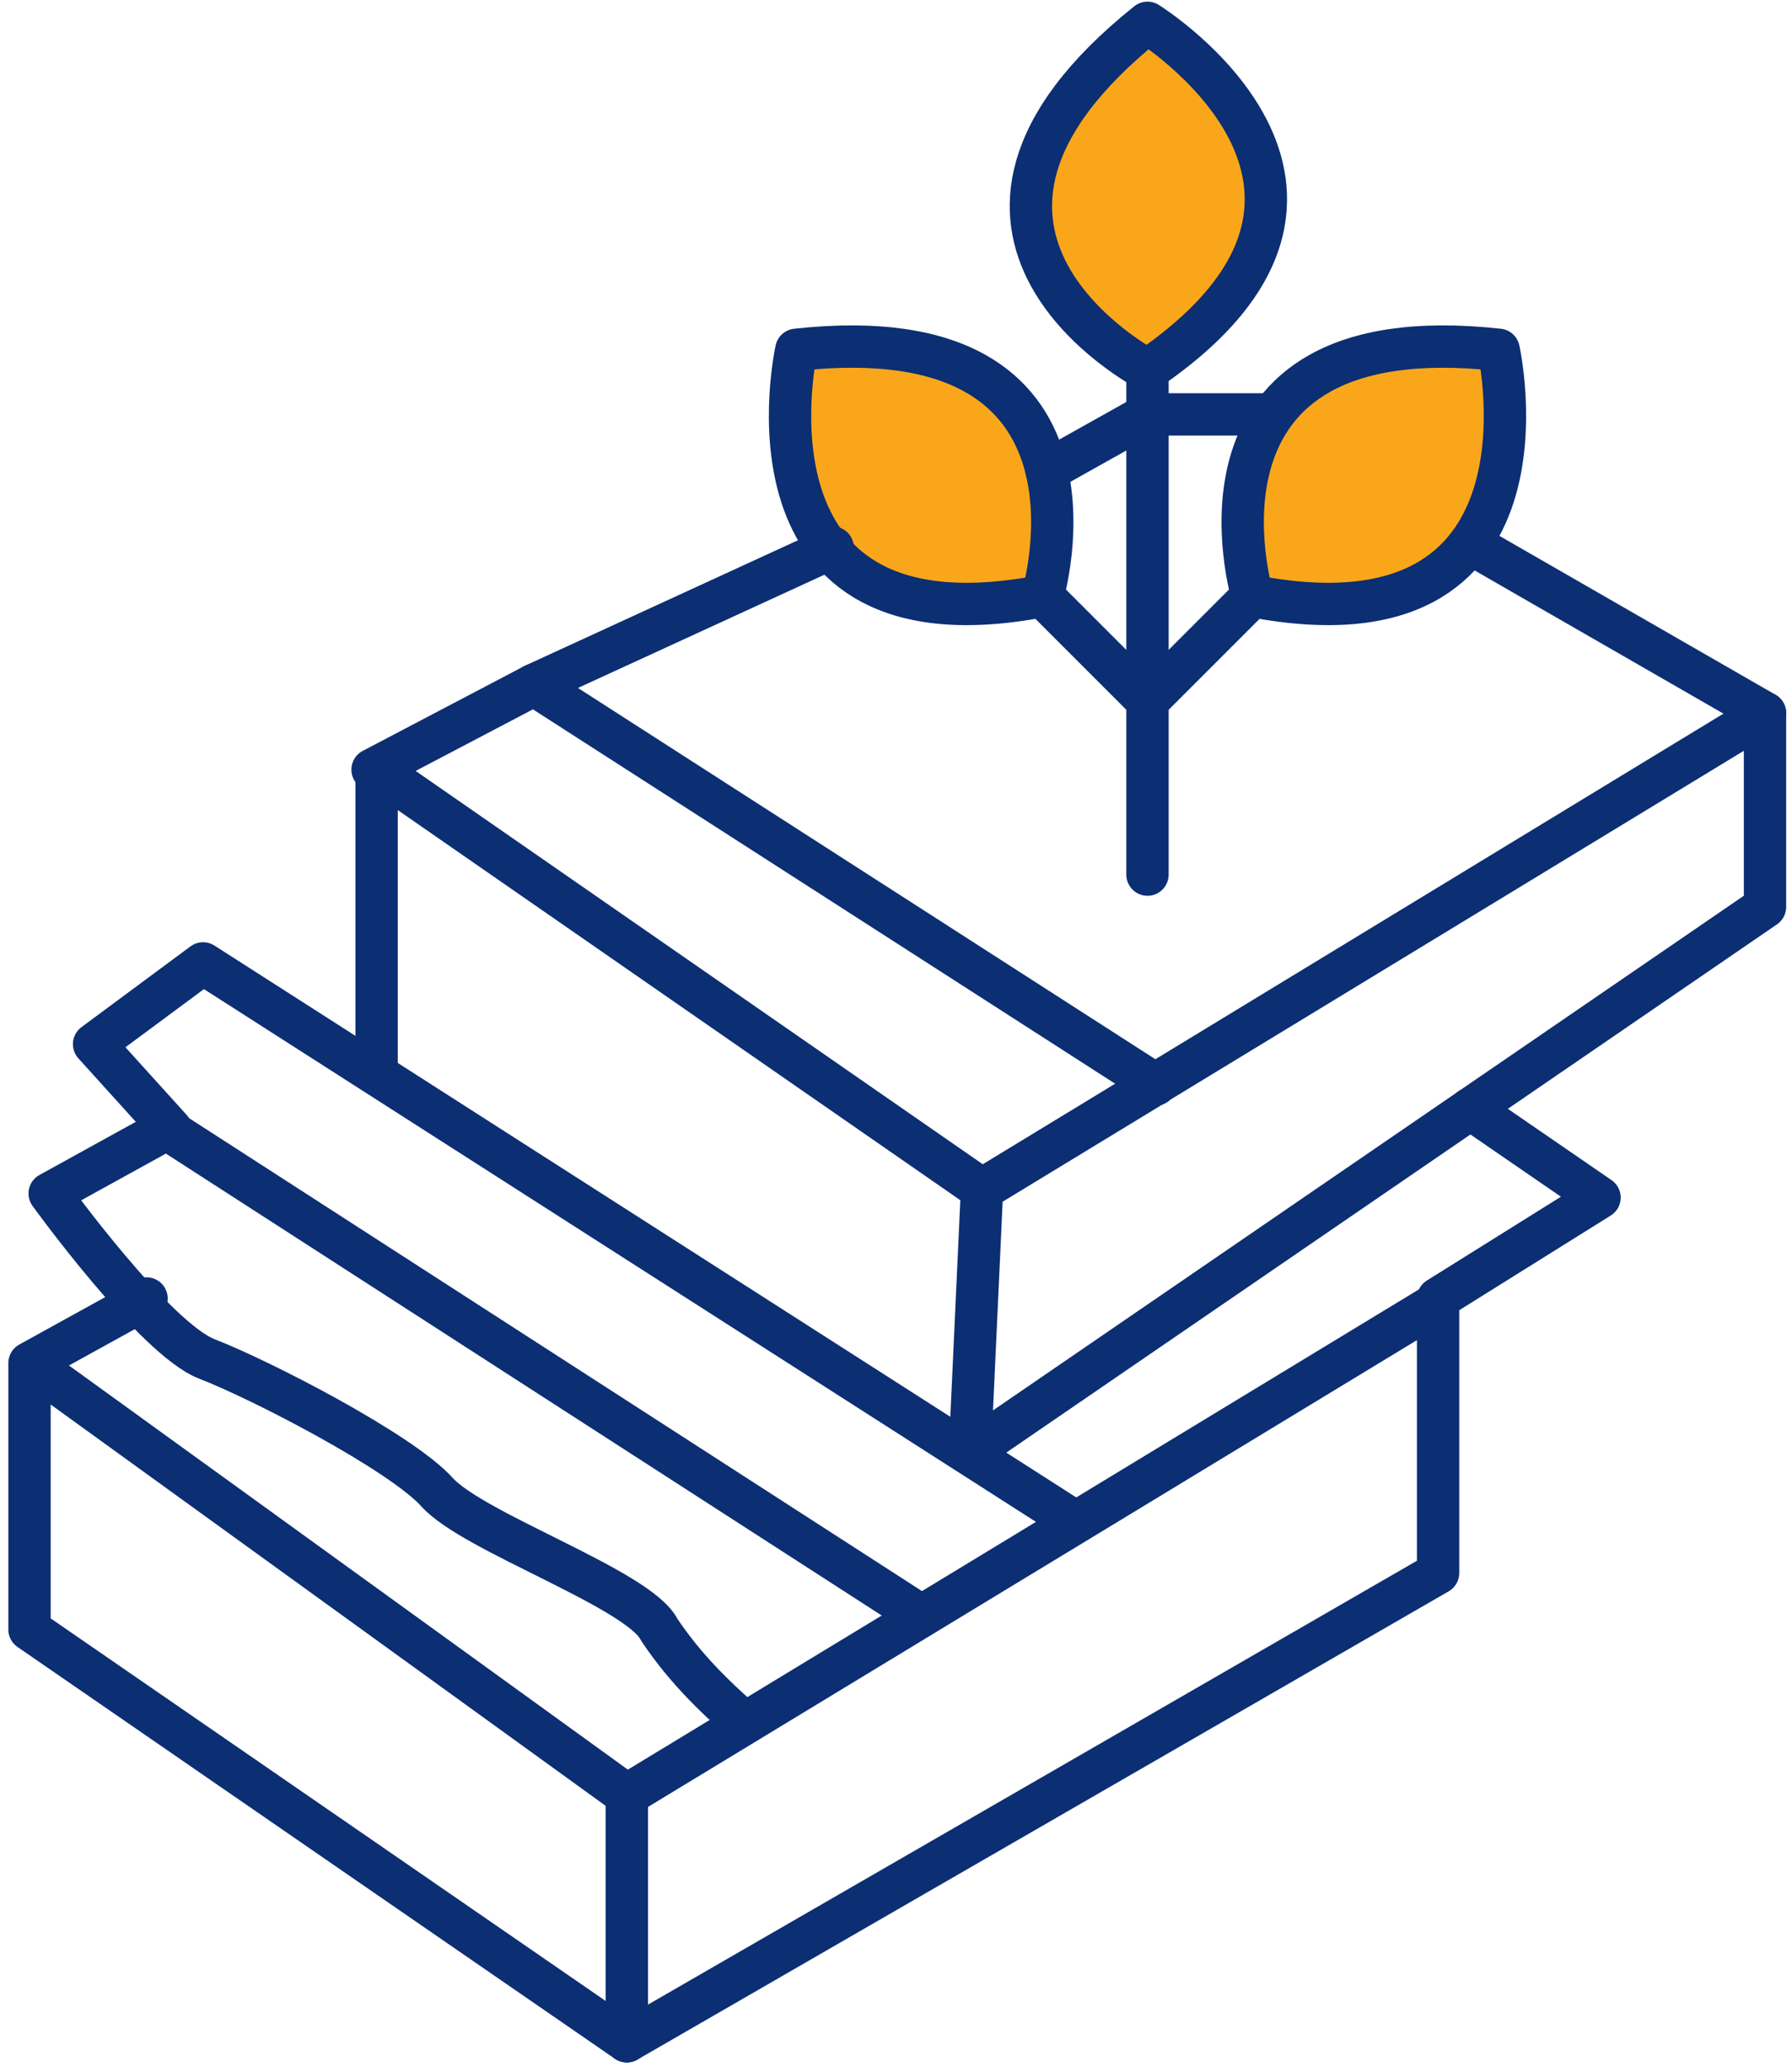
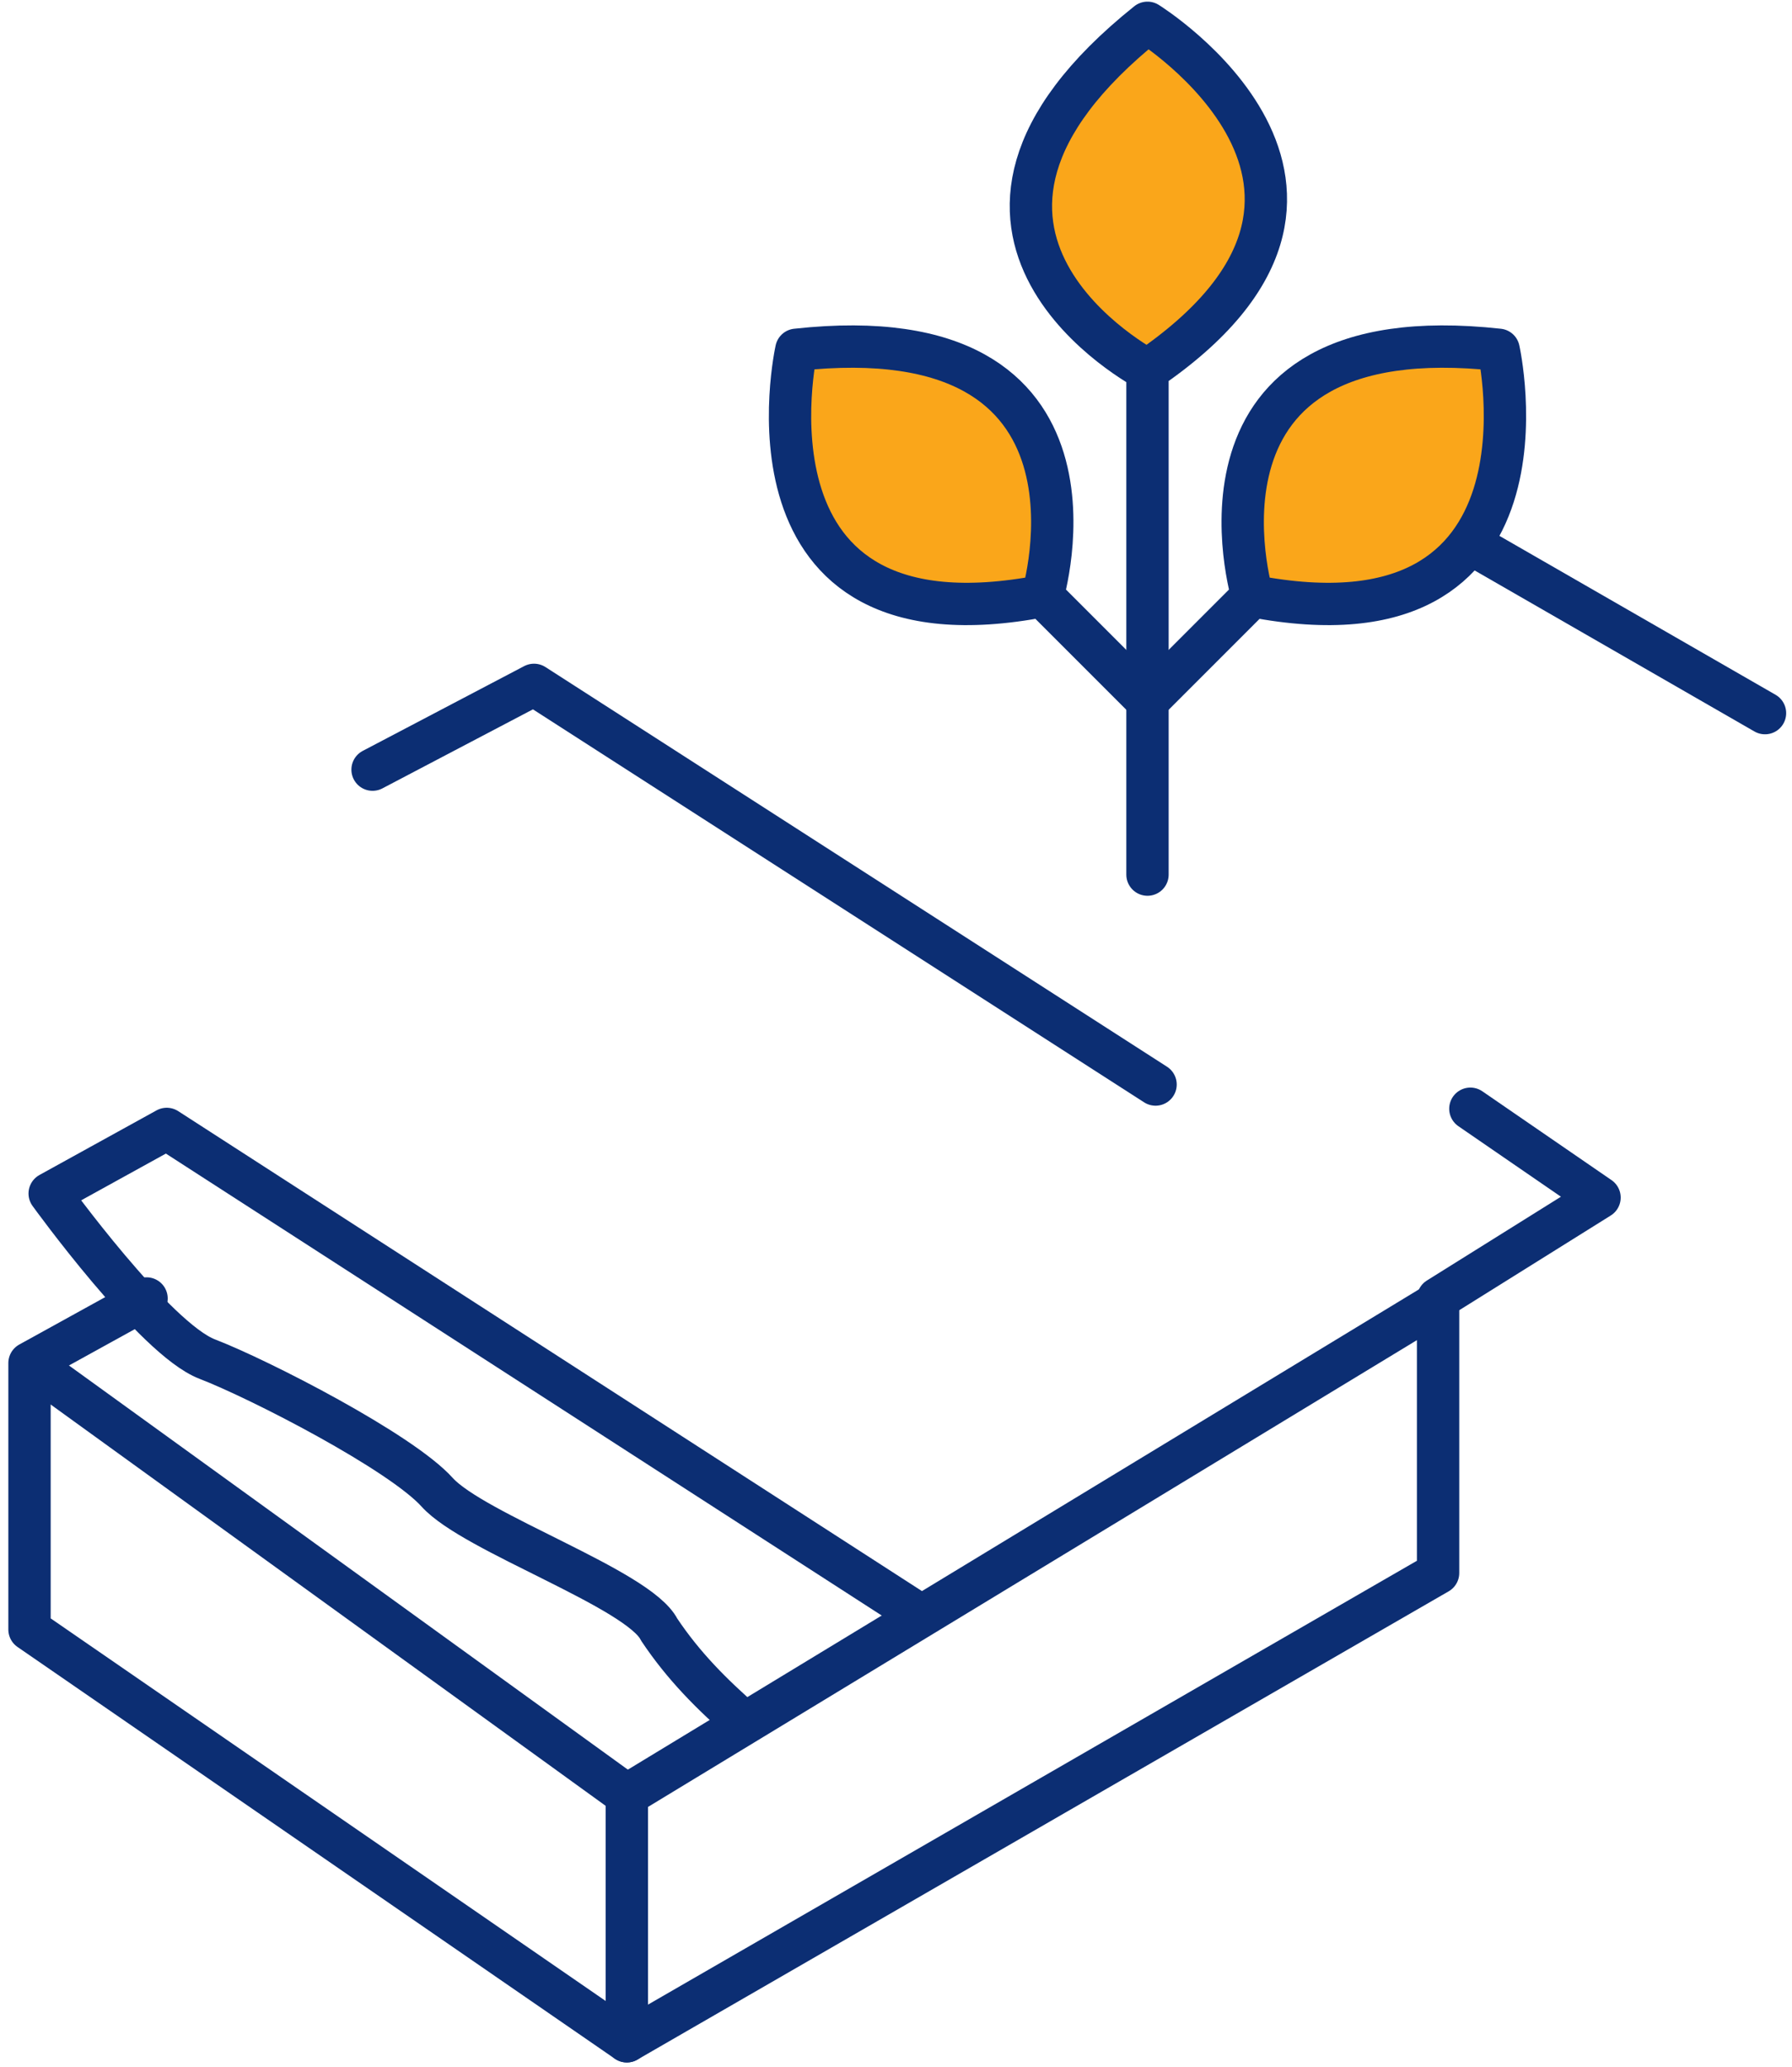
<svg xmlns="http://www.w3.org/2000/svg" version="1.1" id="Layer_1" x="0px" y="0px" width="44.4px" height="51.2px" viewBox="0 0 44.4 51.2" style="enable-background:new 0 0 44.4 51.2;" xml:space="preserve">
  <style type="text/css">
	.st0{fill:none;stroke:#0C2E73;stroke-width:1.049;stroke-linecap:round;stroke-linejoin:round;}
	.st1{fill:#FAA61A;}
</style>
  <g id="Group_149" transform="translate(-17.569 -14.035)">
    <line id="Line_61" class="st0" x1="54" y1="27.5" x2="61.3" y2="31.7" />
    <g id="Group_148">
      <g id="Group_147">
        <g id="Group_145">
          <path id="Path_228" class="st1" d="M48.7,28.7c0,0-2.1-6.9,6.1-6.1C54.8,22.6,56.5,30.2,48.7,28.7z" />
          <path id="Path_229" class="st1" d="M43.4,28.7c0,0,2.1-7-6.1-6.1C37.3,22.6,35.5,30.2,43.4,28.7z" />
          <path id="Path_230" class="st1" d="M46,14.6c0,0,2.6,1.9,2.7,3.3s0.6,3-2.7,5.3c0,0-2.3-1.4-2.8-3.3S44.6,15.5,46,14.6z" />
        </g>
        <g id="Group_146">
          <path id="Path_231" class="st0" d="M46,35.7V23.2c0,0-6.5-3.4,0-8.6c0,0,6.6,4.1,0,8.6" />
          <path id="Path_232" class="st0" d="M46,31.4l2.6-2.6c0,0-2.1-7,6.1-6.1c0,0,1.7,7.6-6.1,6.1" />
          <path id="Path_233" class="st0" d="M46,31.4l-2.6-2.6c0,0,2.1-7-6.1-6.1c0,0-1.7,7.6,6.1,6.1" />
        </g>
      </g>
      <path id="Path_234" class="st0" d="M21.2,46.2l-2.9,1.6v6.6l14.8,10.2v-6.1L18.3,47.8" />
      <path id="Path_235" class="st0" d="M33.1,64.6L53.2,53v-6.7L33.1,58.5" />
      <path id="Path_236" class="st0" d="M36,56.7c-0.8-0.7-1.5-1.4-2.1-2.3c-0.5-1-4.6-2.4-5.5-3.4s-4.4-2.8-5.7-3.3s-3.9-4.1-3.9-4.1    l2.9-1.6l18.6,12" />
-       <path id="Path_237" class="st0" d="M21.8,42l-1.9-2.1l2.7-2L44,51.6" />
-       <path id="Path_238" class="st0" d="M41.9,43.5l19.4-11.8v4.8L41.6,50L41.9,43.5l-15-10.4v7.4" />
      <path id="Path_239" class="st0" d="M53.2,46.2l4-2.5l-3.2-2.2" />
      <path id="Path_240" class="st0" d="M46.2,40.9L30.8,31l-4,2.1" />
-       <line id="Line_62" class="st0" x1="30.8" y1="31" x2="38.2" y2="27.6" />
-       <path id="Path_241" class="st0" d="M43.5,25.7l2.5-1.4h3.1" />
    </g>
  </g>
</svg>